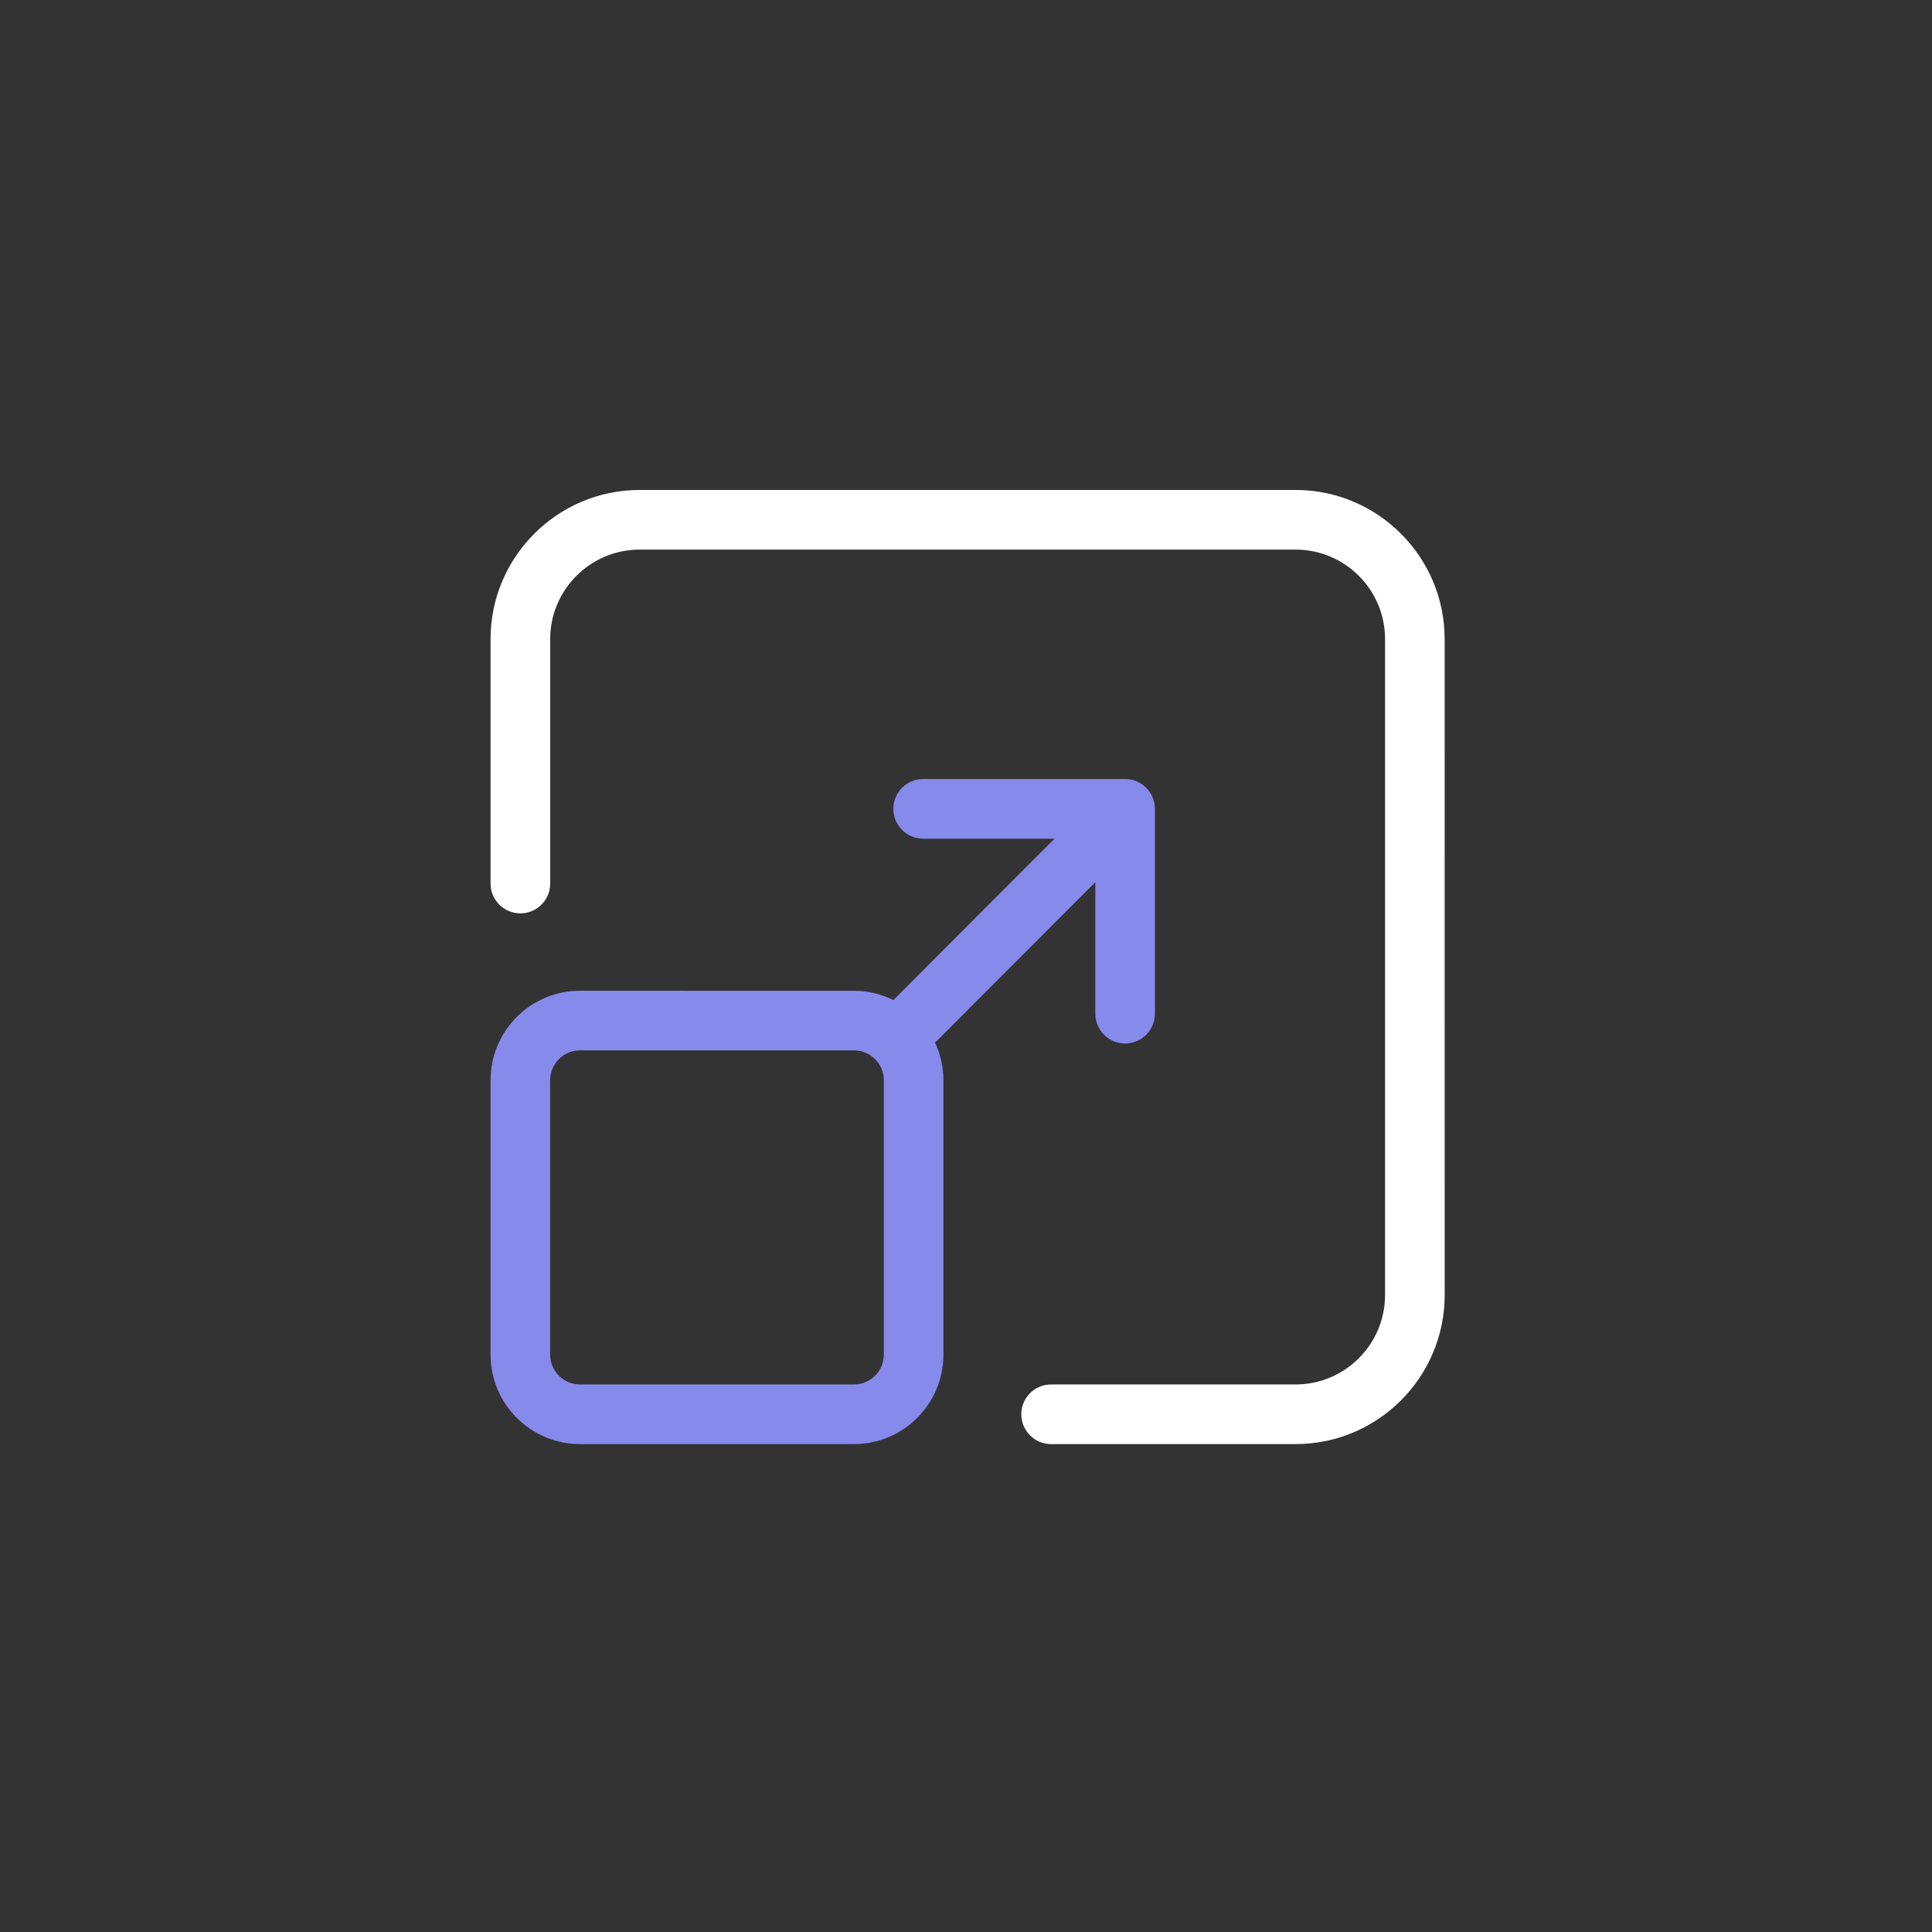
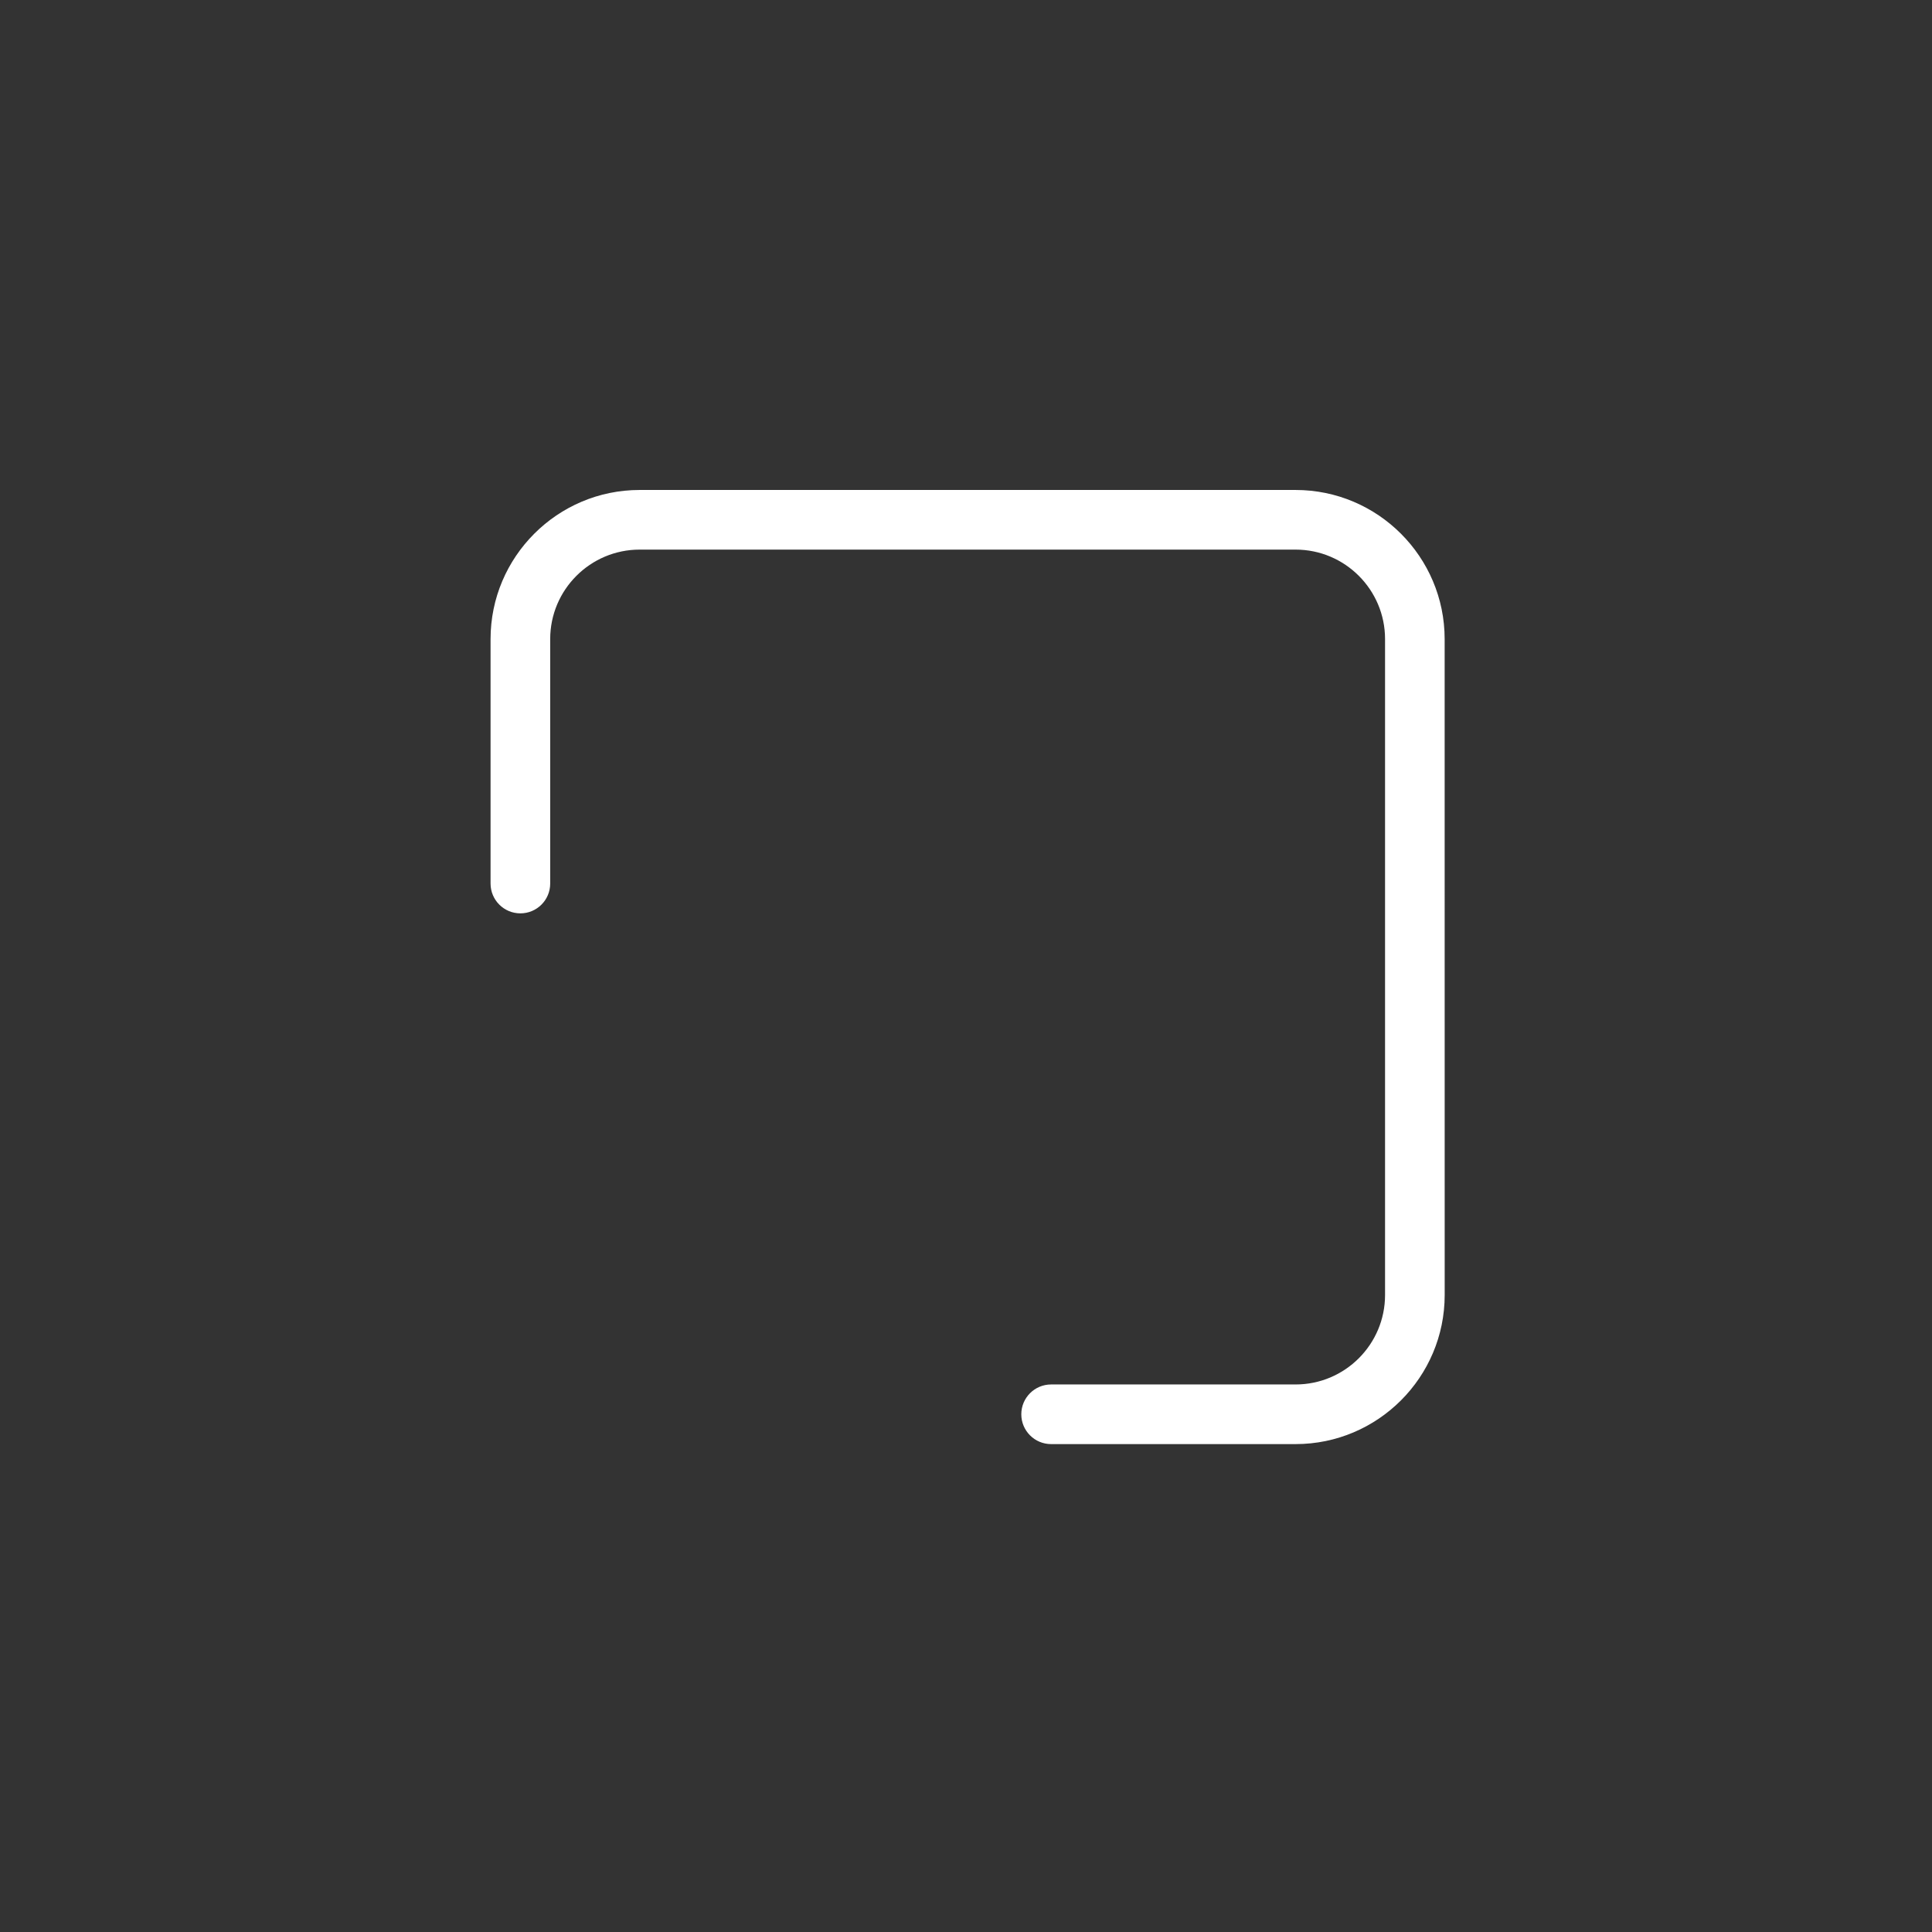
<svg xmlns="http://www.w3.org/2000/svg" width="100%" height="100%" viewBox="0 0 1297 1297" version="1.1" xml:space="preserve" style="fill-rule:evenodd;clip-rule:evenodd;stroke-linejoin:round;stroke-miterlimit:2;">
  <rect x="0" y="0" width="1297" height="1297" fill="#333333" stroke="none" />
  <g transform="matrix(0.495,0,0,0.495,-667.605,-191.315)">
    <g>
-       <path d="M2619.7,1797.66L2834.18,1582.89L2834.18,1761.25C2834.18,1783.6 2852.27,1801.7 2874.59,1801.7C2896.92,1801.7 2915,1783.6 2915,1761.25L2915,1483.45C2915,1461.1 2896.92,1443 2874.59,1443L2600.69,1443C2578.37,1443 2560.28,1461.1 2560.28,1483.45C2560.28,1505.8 2578.37,1523.91 2600.69,1523.91L2778.86,1523.91L2562.54,1740.51C2561.79,1741.27 2561.25,1742.13 2560.61,1742.93C2544.4,1734.87 2526.21,1730.2 2506.95,1730.2L2135.22,1730.15C2068.36,1730.15 2014,1784.57 2014,1851.5L2014,2223.64C2014,2290.58 2068.36,2345 2135.22,2345L2506.95,2345C2573.81,2345 2628.17,2290.58 2628.17,2223.64L2628.17,1851.5C2628.17,1833.13 2623.99,1815.78 2616.63,1800.2C2617.66,1799.34 2618.78,1798.64 2619.75,1797.67L2619.7,1797.66ZM2547.36,2223.63C2547.36,2245.93 2529.23,2264.09 2506.96,2264.09L2135.23,2264.09C2112.96,2264.09 2094.82,2245.93 2094.82,2223.63L2094.82,1851.49C2094.82,1829.2 2112.96,1811.04 2135.23,1811.04L2506.96,1811.04C2529.23,1811.04 2547.36,1829.2 2547.36,1851.49L2547.36,2223.63Z" style="fill:rgb(134,138,235);" />
-       <path d="M3105.75,1051L2216.2,1051C2104.71,1051 2014,1141.71 2014,1253.2L2014,1584.76C2014,1607.1 2032.1,1625.2 2054.44,1625.2C2076.78,1625.2 2094.88,1607.1 2094.88,1584.76L2094.88,1253.2C2094.88,1186.28 2149.28,1131.88 2216.2,1131.88L3105.8,1131.88C3172.72,1131.88 3227.12,1186.28 3227.12,1253.2L3227.12,2142.8C3227.12,2209.72 3172.72,2264.12 3105.8,2264.12L2774.24,2264.12C2751.9,2264.12 2733.8,2282.22 2733.8,2304.56C2733.8,2326.9 2751.9,2345 2774.24,2345L3105.8,2345C3217.29,2345 3308,2254.29 3308,2142.8L3307.95,1253.2C3307.95,1141.71 3217.24,1051 3105.75,1051Z" style="fill:white;" />
+       <path d="M3105.75,1051L2216.2,1051C2104.71,1051 2014,1141.71 2014,1253.2L2014,1584.76C2014,1607.1 2032.1,1625.2 2054.44,1625.2C2076.78,1625.2 2094.88,1607.1 2094.88,1584.76L2094.88,1253.2C2094.88,1186.28 2149.28,1131.88 2216.2,1131.88L3105.8,1131.88C3172.72,1131.88 3227.12,1186.28 3227.12,1253.2L3227.12,2142.8C3227.12,2209.72 3172.72,2264.12 3105.8,2264.12L2774.24,2264.12C2751.9,2264.12 2733.8,2282.22 2733.8,2304.56C2733.8,2326.9 2751.9,2345 2774.24,2345L3105.8,2345C3217.29,2345 3308,2254.29 3308,2142.8L3307.95,1253.2C3307.95,1141.71 3217.24,1051 3105.75,1051" style="fill:white;" />
    </g>
  </g>
</svg>